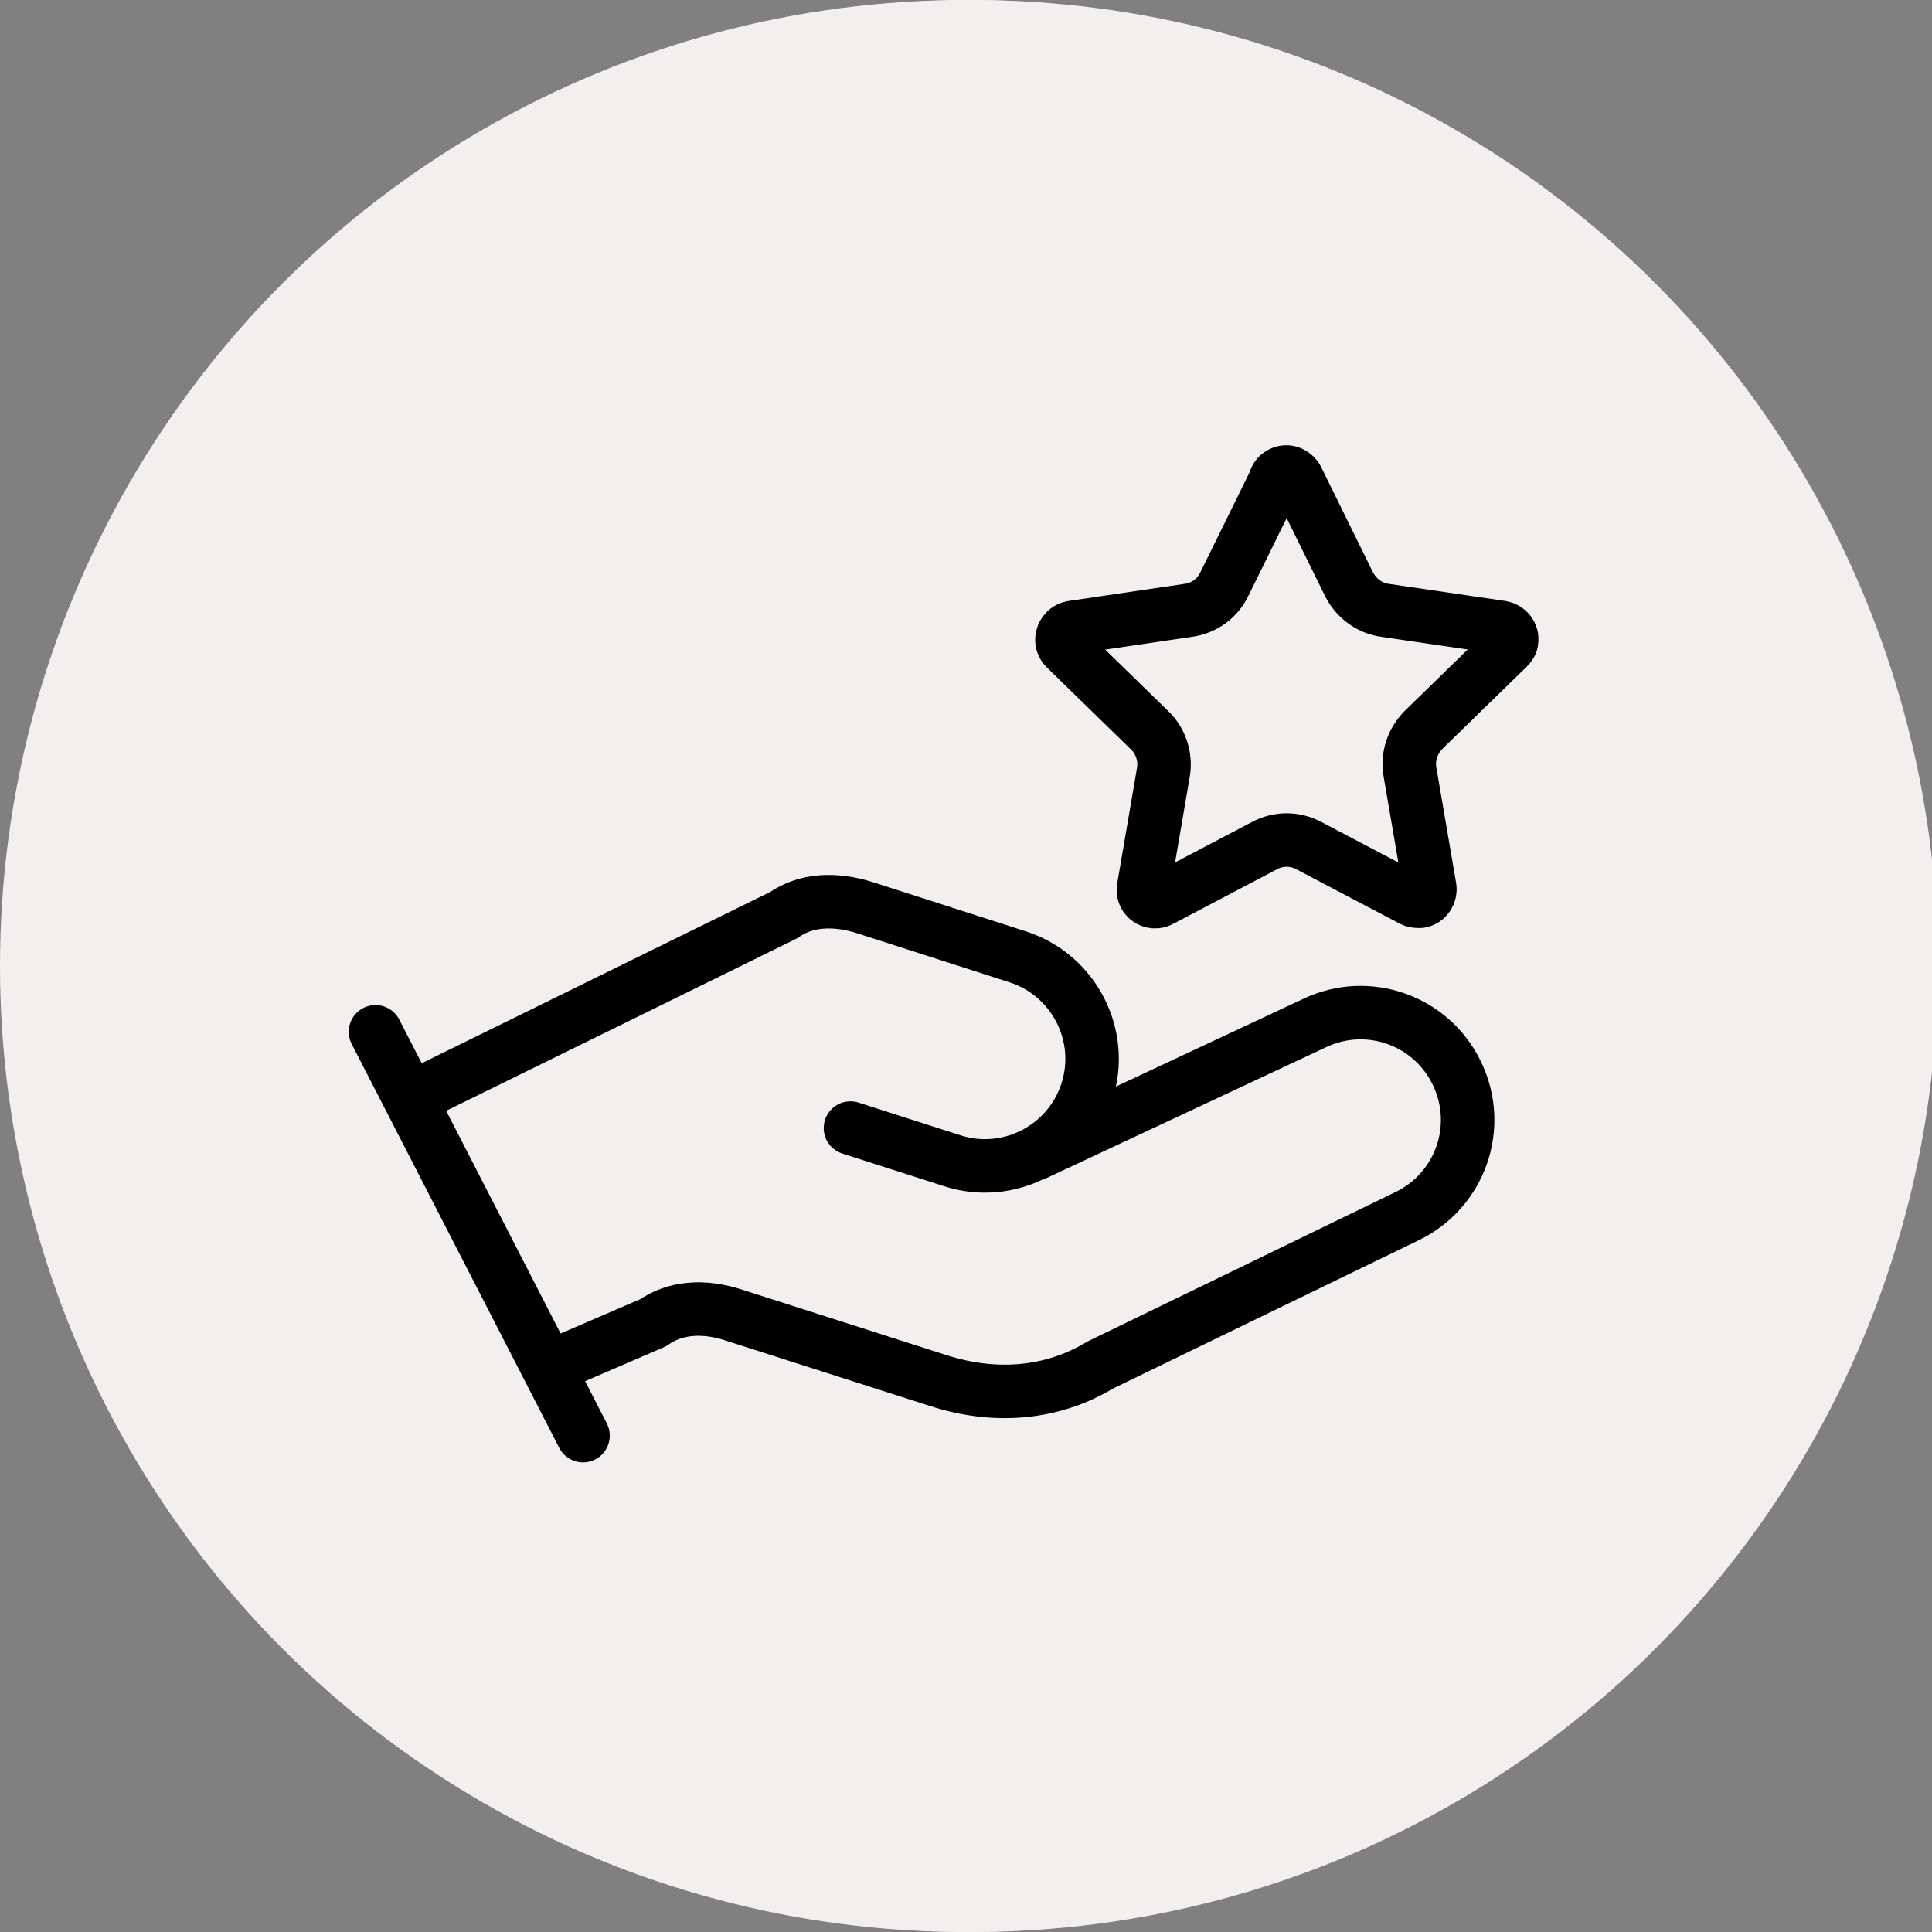
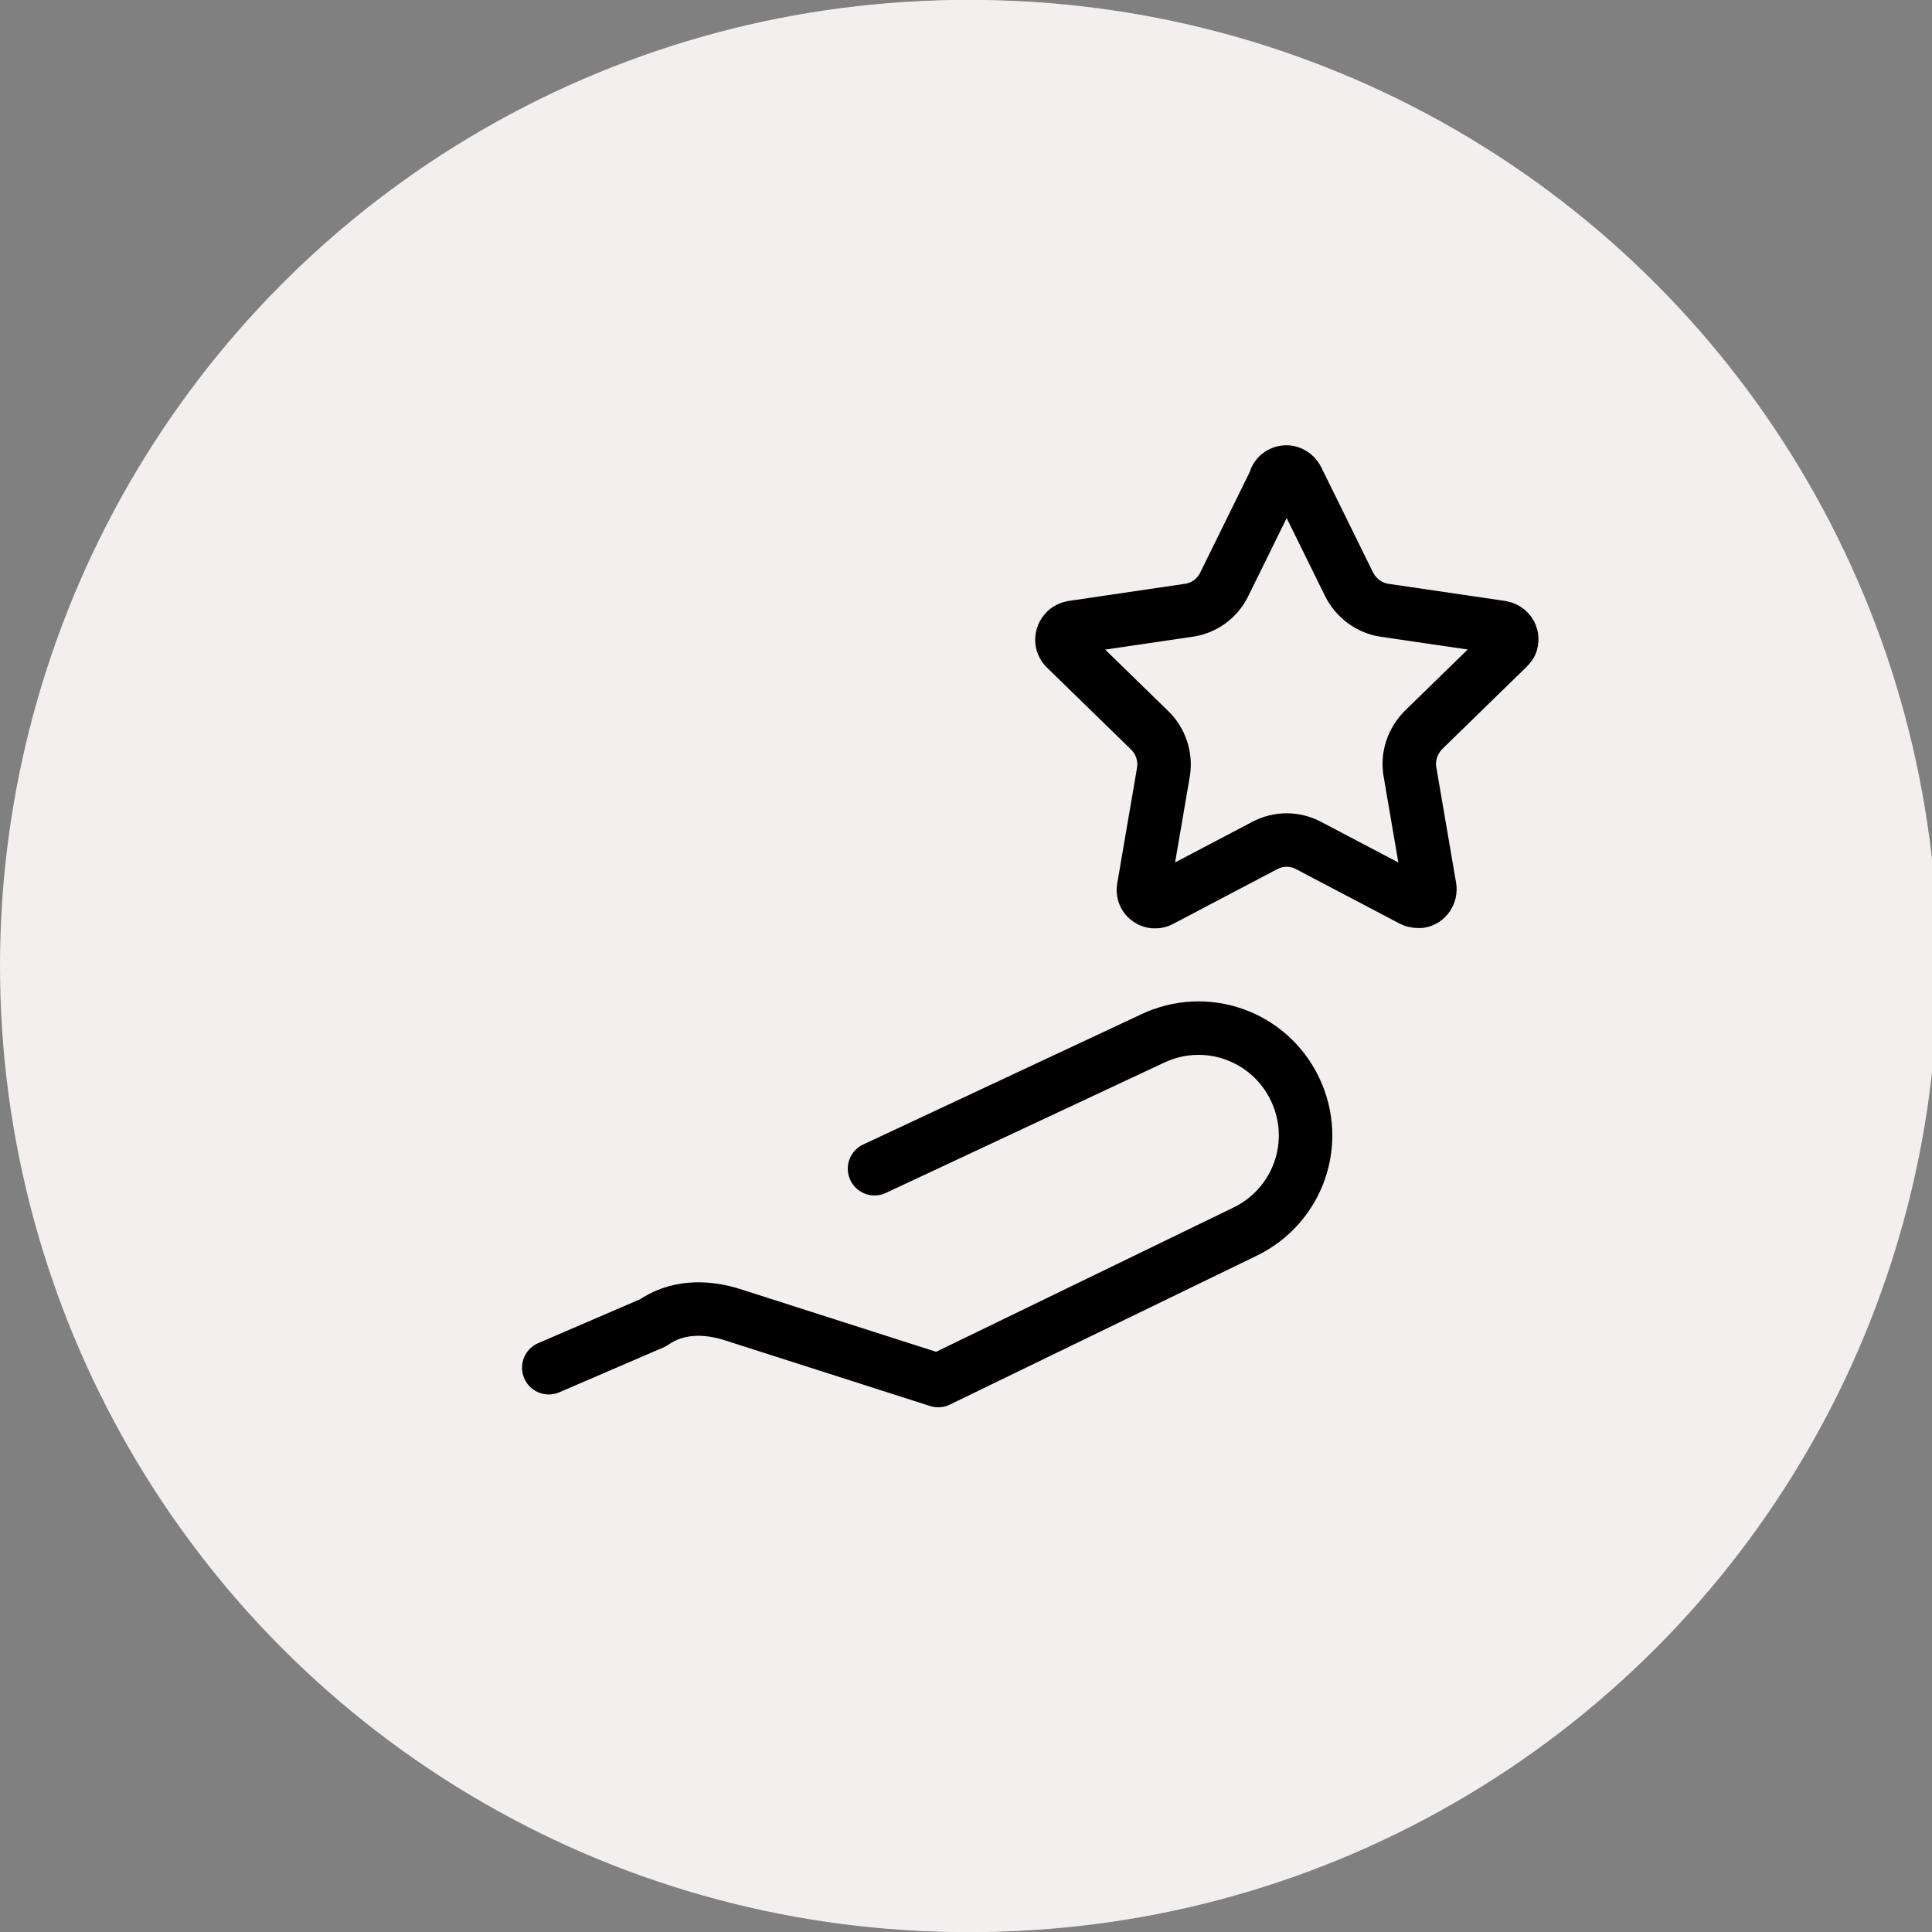
<svg xmlns="http://www.w3.org/2000/svg" id="Layer_1" version="1.1" viewBox="0 0 36.12 36.12">
  <rect x="0" y="0" width="36.12" height="36.12" fill="#808080" stroke="none" />
  <defs>
    <style>
      .st0 {
        fill: #f3efef;
      }

      .st1 {
        fill: none;
        stroke: #000;
        stroke-linecap: round;
        stroke-linejoin: round;
      }
    </style>
  </defs>
  <circle class="st0" cx="18.06" cy="18.06" r="18.06" />
  <circle class="st0" cx="18.17" cy="18.06" r="18.06" />
  <g>
-     <path class="st1" d="M15.9,21.09l1.9.61c1.05.34,2.18-.24,2.52-1.29s-.24-2.18-1.29-2.52l-2.86-.92c-.57-.18-1.11-.15-1.52.14l-6.98,3.43" />
-     <path class="st1" d="M10.26,25.57l1.95-.84c.41-.29.95-.33,1.52-.14l3.81,1.22c1.05.34,2.12.26,3.03-.29l5.73-2.78c1-.48,1.42-1.67.94-2.67s-1.67-1.42-2.67-.94l-5.19,2.43" />
-     <path class="st1" d="M7.02,19.29l3.88,7.55" />
+     <path class="st1" d="M10.26,25.57l1.95-.84c.41-.29.95-.33,1.52-.14l3.81,1.22l5.73-2.78c1-.48,1.42-1.67.94-2.67s-1.67-1.42-2.67-.94l-5.19,2.43" />
  </g>
  <path class="st1" d="M23.85,8.95c.05-.11.19-.16.3-.1.04.02.08.06.1.1l.97,1.97c.13.26.38.45.67.49l2.18.32c.12.02.21.13.19.25,0,.05-.03.09-.07.13l-1.57,1.53c-.21.21-.31.5-.26.79l.37,2.16c.02.12-.06.24-.18.26-.05,0-.1,0-.14-.02l-1.94-1.02c-.26-.14-.57-.14-.83,0l-1.94,1.02c-.11.06-.24.02-.3-.09-.02-.04-.03-.09-.02-.14l.37-2.16c.05-.29-.05-.59-.26-.79l-1.57-1.53c-.09-.09-.09-.23,0-.32.03-.04.08-.06.13-.07l2.17-.32c.29-.04.54-.22.67-.49l.97-1.97Z" />
</svg>